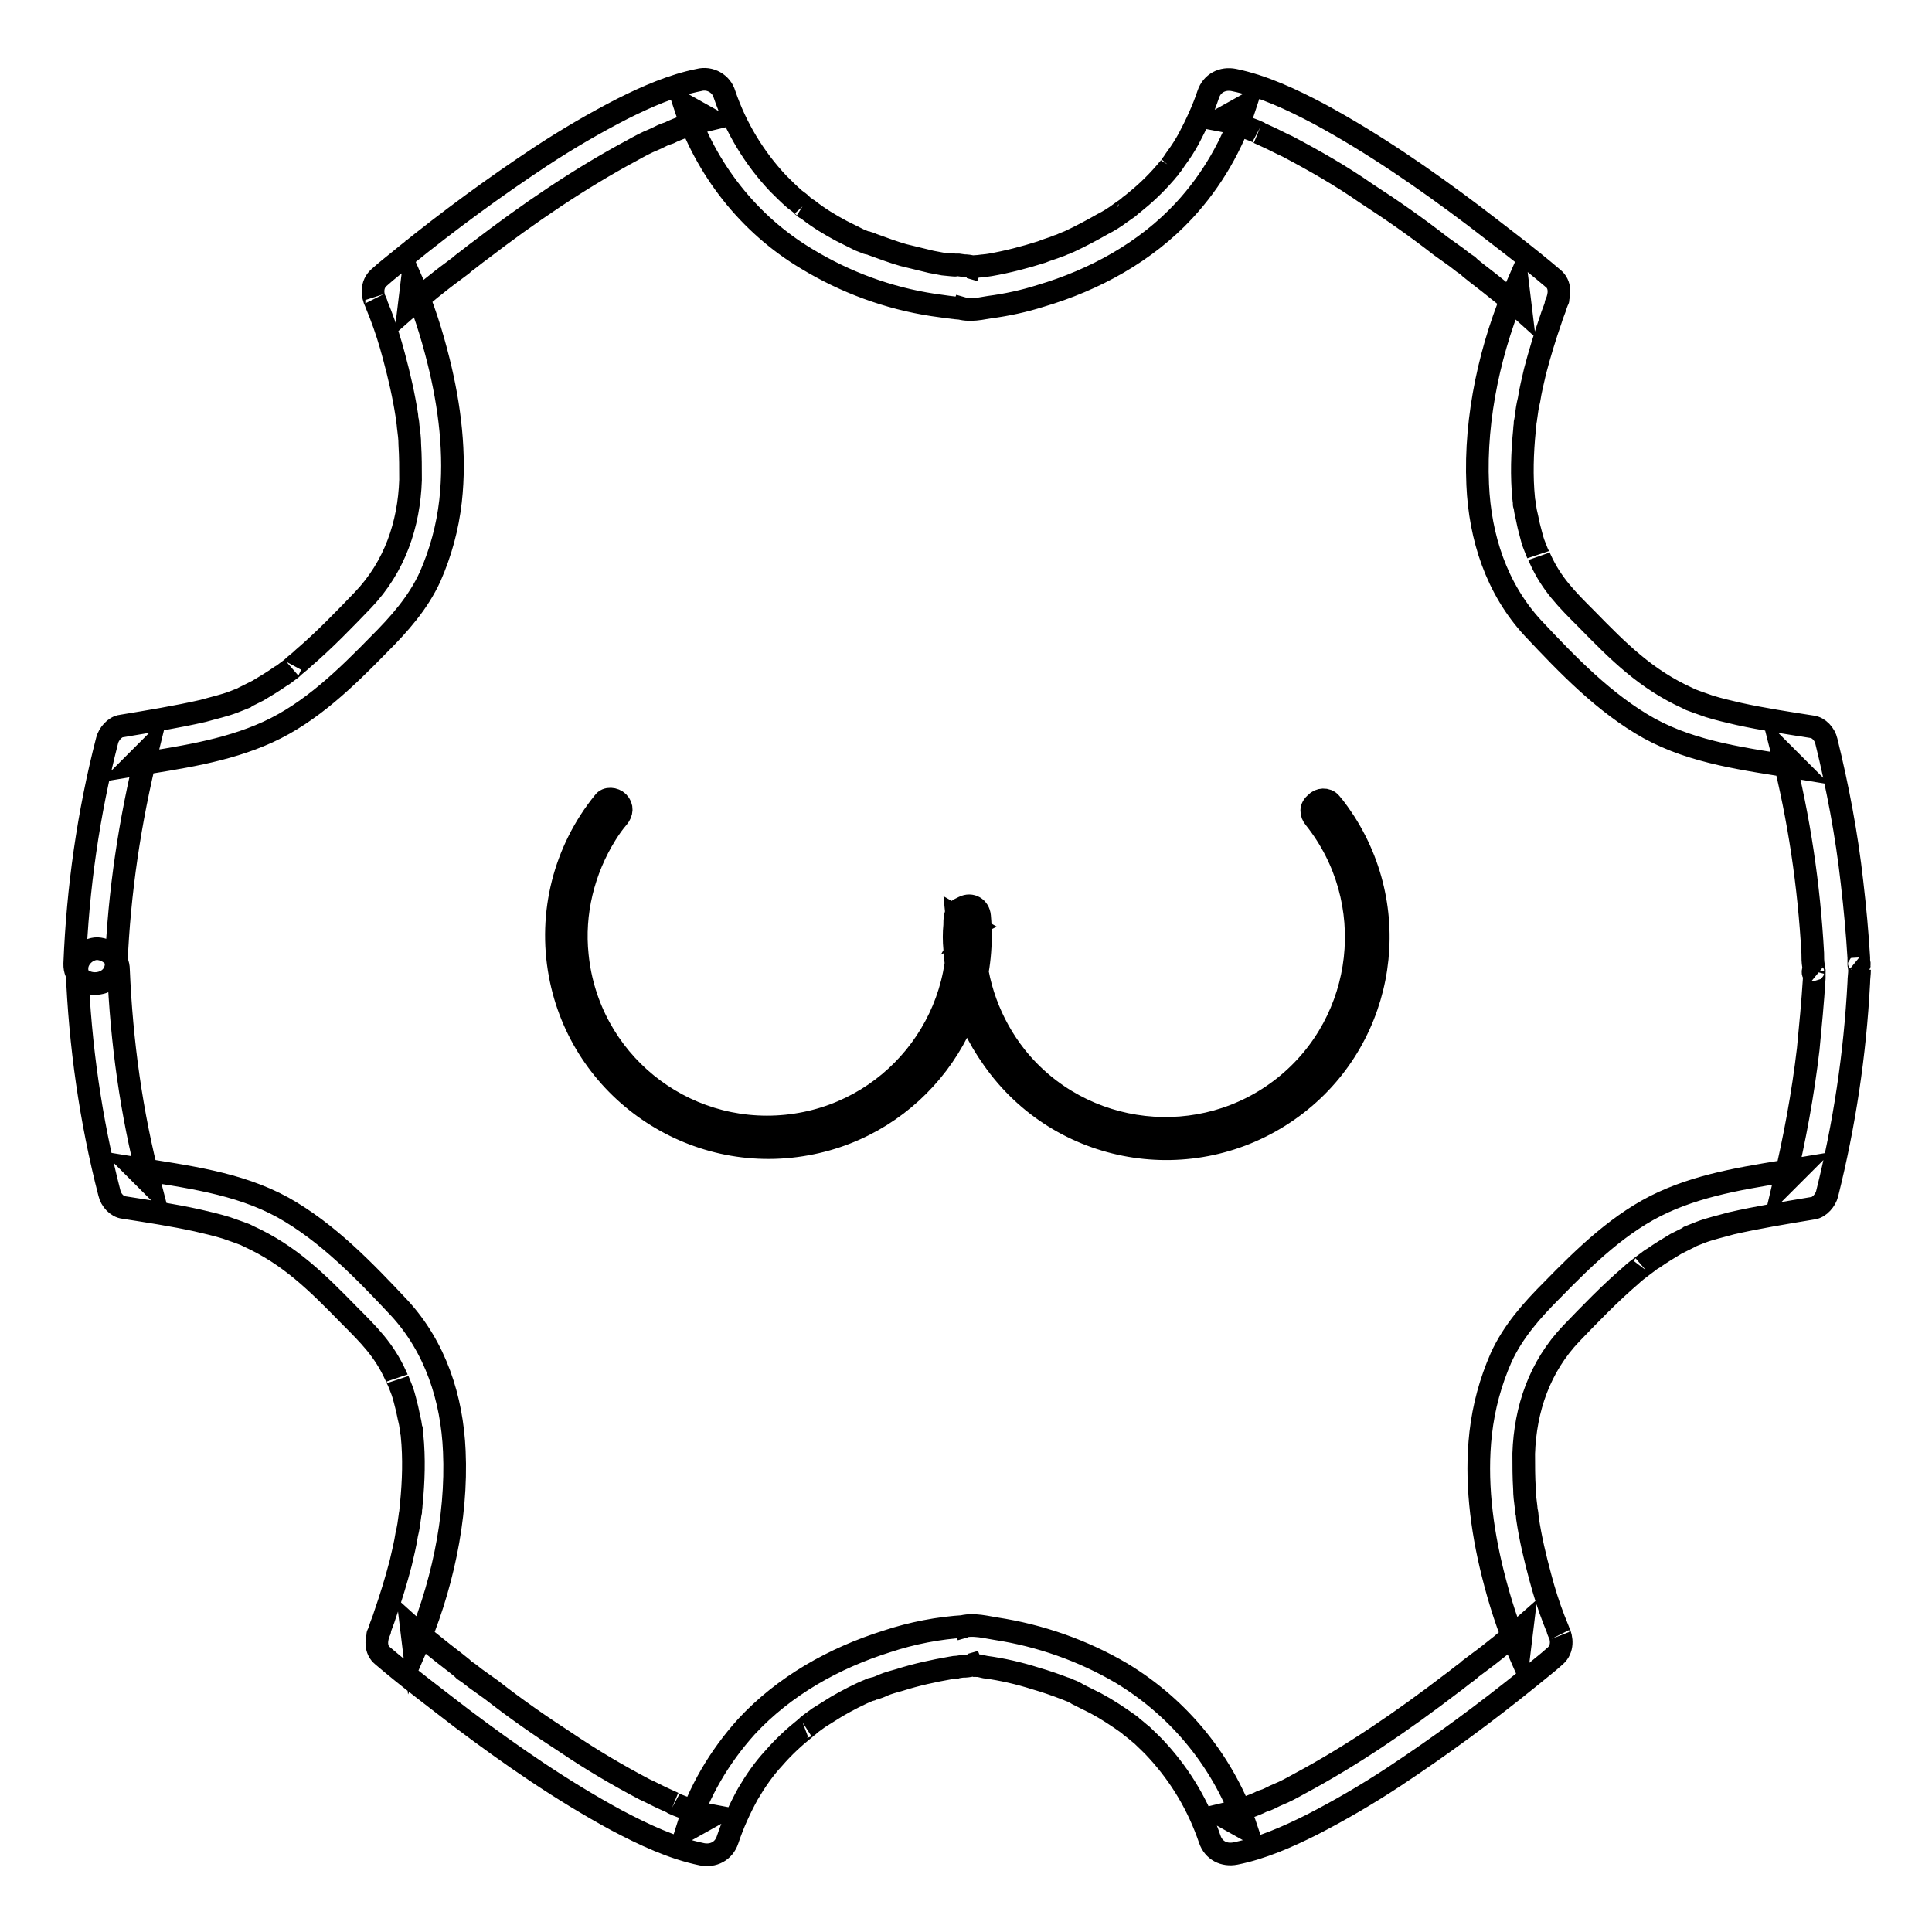
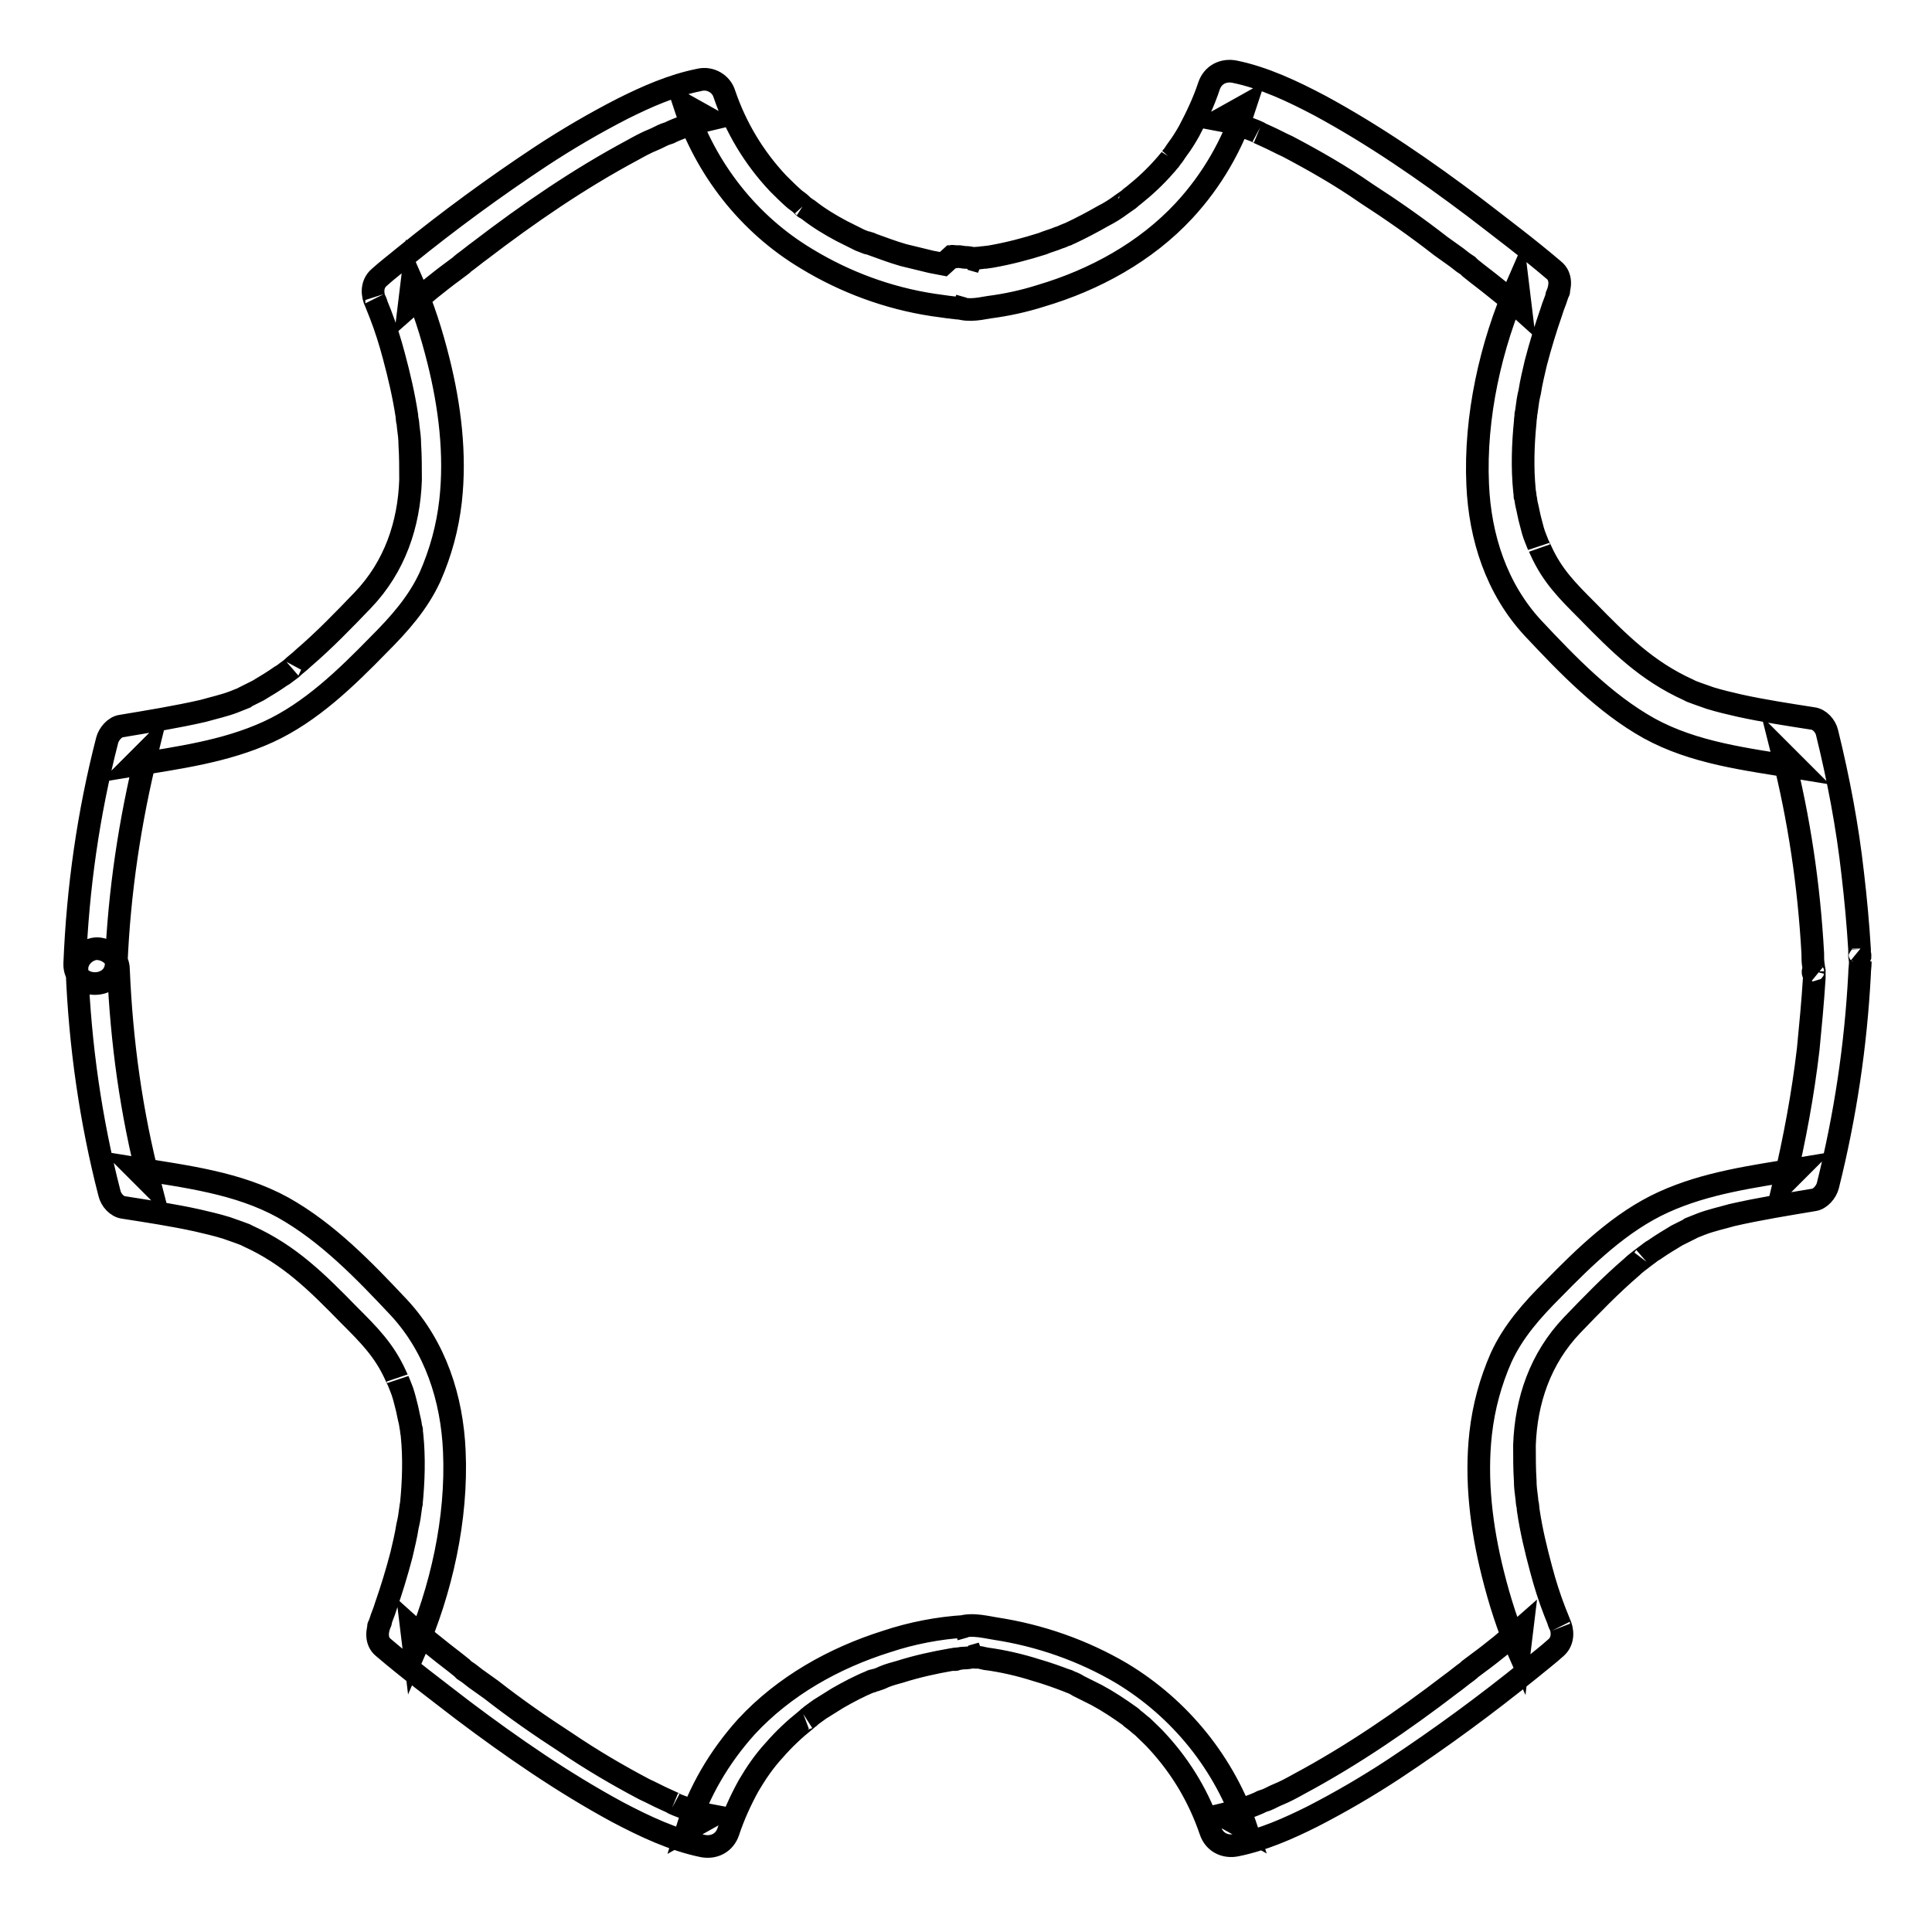
<svg xmlns="http://www.w3.org/2000/svg" version="1.1" x="0px" y="0px" viewBox="0 0 256 256" enable-background="new 0 0 256 256" xml:space="preserve">
  <g>
-     <path stroke-width="3" fill-opacity="0" stroke="#000000" d="M10.2,128.5c0.4,10,1.8,19.9,4.3,29.6c0.2,0.9,1,1.8,1.9,1.9c3.2,0.5,6.5,1,9.7,1.7c1.3,0.3,2.6,0.6,3.9,1 c0.6,0.2,1.1,0.4,1.7,0.6c0.3,0.1,0.5,0.2,0.8,0.3l0.4,0.2c-0.3-0.1-0.3-0.1,0,0c5.5,2.5,9.1,6.1,13.4,10.5 c2.6,2.6,4.6,4.6,6.1,7.9c0.1,0.2,0.4,0.9,0.3,0.6c0.1,0.3,0.3,0.7,0.4,1c0.3,0.7,0.5,1.5,0.7,2.3c0.2,0.7,0.3,1.4,0.5,2.2 c0.1,0.4,0.1,0.7,0.2,1.1c0.1,0.5,0-0.4,0,0.1c0,0.2,0.1,0.5,0.1,0.7c0.3,3,0.2,6.1-0.1,9.1c0,0.4-0.1,0.7-0.1,1.1 c0.1-0.5-0.1,0.4-0.1,0.6c-0.1,0.8-0.2,1.5-0.4,2.3c-0.2,1.3-0.5,2.5-0.8,3.8c-0.6,2.3-1.3,4.6-2.1,6.9c-0.2,0.7-0.5,1.3-0.7,2 c-0.1,0.2-0.1,0.4-0.2,0.5c-0.2,0.4,0.4-0.8,0.2-0.4c-0.5,1.1-0.6,2.5,0.4,3.3c3.4,2.9,7,5.6,10.5,8.3c6.5,4.9,13.3,9.6,20.5,13.5 c3.6,1.9,7.4,3.7,11.3,4.5c1.5,0.3,2.9-0.4,3.4-1.9c0.7-2.1,1.6-4.1,2.7-6.1c1-1.7,2.1-3.3,3.4-4.7c1.3-1.5,2.7-2.8,4.2-4 c0,0,0.7-0.6,0.2-0.2c0.2-0.1,0.3-0.2,0.5-0.4c0.4-0.3,0.7-0.5,1.1-0.8c0.8-0.5,1.6-1,2.4-1.5c1.4-0.8,2.9-1.6,4.4-2.2 c0.7-0.3-0.6,0.2,0.1,0c0.2-0.1,0.4-0.2,0.6-0.2c0.3-0.1,0.6-0.2,1-0.4c0.7-0.3,1.5-0.5,2.2-0.7c2.2-0.7,4.5-1.2,6.8-1.6 c0.3,0,1.1,0,0,0c0.2,0,0.4-0.1,0.7-0.1c0.3,0,0.6-0.1,0.9-0.1c0.8,0,1.6-0.2,2.4-0.6l-1.4,0.4c0.2,0,0.5,0,0.7,0.1 c0.2,0,0.5,0,0.8,0.1l0.5,0.1c0.6,0.1-0.8-0.1,0,0c2.2,0.3,4.4,0.8,6.6,1.5c1.4,0.4,2.8,0.9,4.1,1.4c0.6,0.2-0.4-0.2,0,0l0.5,0.2 c0.3,0.1,0.7,0.3,1,0.5c0.8,0.4,1.6,0.8,2.4,1.2c1.5,0.8,3,1.8,4.4,2.8c0.7,0.5-0.4-0.3,0.2,0.2l0.4,0.3c0.4,0.3,0.7,0.6,1.1,0.9 c0.7,0.7,1.4,1.3,2.1,2.1c3.1,3.4,5.4,7.3,6.9,11.7c0.5,1.5,1.9,2.2,3.4,1.9c3.5-0.7,6.9-2.2,10.1-3.8c3.7-1.9,7.3-4,10.8-6.3 c6.2-4.1,12.2-8.5,18-13.2c1.2-1,2.4-1.9,3.5-2.9c1-0.9,0.9-2.3,0.4-3.3c-0.2-0.3,0.2,0.5,0.2,0.5c-0.1-0.2-0.1-0.3-0.2-0.5 c-0.2-0.5-0.4-1-0.6-1.5c-0.7-1.8-1.3-3.7-1.8-5.6c-0.7-2.6-1.3-5.1-1.7-7.8c0-0.2-0.1-1-0.1-0.8c0,0.2-0.1-0.7-0.1-0.8 c-0.1-0.8-0.2-1.5-0.2-2.3c-0.1-1.6-0.1-3.1-0.1-4.7c0.2-5.9,2.1-11.5,6.3-15.9c2.5-2.6,5.1-5.3,7.9-7.7c0.5-0.5,1.1-0.9,1.6-1.3 c0.4-0.3,0.1-0.1,0,0l0.4-0.3c0.3-0.2,0.6-0.5,1-0.7c1-0.7,2-1.3,3-1.9c0.6-0.3,1.2-0.6,1.8-0.9c0.4-0.2-0.4,0.2-0.1,0l0.5-0.2 c0.3-0.1,0.7-0.3,1-0.4c1.3-0.5,2.7-0.8,4.1-1.2c3.5-0.8,7.2-1.4,10.8-2c0.9-0.1,1.7-1.1,1.9-1.9c2.3-9.2,3.7-18.5,4.2-28 c0-0.6,0.1-1.1,0.1-1.7c0,0.1-0.1-1.1-0.2-1.2c0.3,0.2,0.1,0.9,0.1,0.5c0-0.3,0-0.6,0-0.9c-0.2-3.3-0.5-6.6-0.9-10 c-0.7-6.3-1.9-12.6-3.4-18.7c-0.2-0.9-1-1.8-1.9-1.9c-3.2-0.5-6.5-1-9.7-1.7c-1.3-0.3-2.6-0.6-3.9-1c-0.6-0.2-1.1-0.4-1.7-0.6 c-0.3-0.1-0.5-0.2-0.8-0.3l-0.4-0.2c0.3,0.1,0.3,0.1,0,0c-5.5-2.5-9.1-6.1-13.4-10.5c-2.6-2.6-4.6-4.6-6.1-7.9 c-0.1-0.2-0.4-0.9-0.3-0.6c-0.1-0.3-0.3-0.7-0.4-1c-0.3-0.7-0.5-1.5-0.7-2.3c-0.2-0.7-0.3-1.4-0.5-2.2c-0.1-0.4-0.1-0.7-0.2-1.1 c-0.1-0.5,0,0.4,0-0.1c0-0.2-0.1-0.5-0.1-0.7c-0.3-3-0.2-6.1,0.1-9.1c0-0.4,0.1-0.7,0.1-1.1c-0.1,0.5,0.1-0.4,0.1-0.6 c0.1-0.8,0.2-1.5,0.4-2.3c0.2-1.3,0.5-2.5,0.8-3.8c0.6-2.3,1.3-4.6,2.1-6.9c0.2-0.7,0.5-1.3,0.7-2c0.1-0.2,0.1-0.4,0.2-0.5 c0.2-0.4-0.4,0.8-0.2,0.4c0.5-1.1,0.6-2.5-0.4-3.3c-3.4-2.9-7-5.6-10.5-8.3c-6.5-4.9-13.3-9.6-20.5-13.5c-3.6-1.9-7.4-3.7-11.3-4.5 c-1.5-0.3-2.9,0.4-3.4,1.9c-0.7,2.1-1.6,4-2.6,5.9c-0.5,0.9-1,1.7-1.6,2.5c-0.3,0.4-0.5,0.8-0.8,1.1c0.3-0.4-0.2,0.3-0.2,0.3 c-0.2,0.2-0.4,0.5-0.6,0.7c-1.3,1.5-2.7,2.8-4.2,4l-0.4,0.3c-0.6,0.5,0.4-0.3-0.2,0.2c-0.3,0.2-0.7,0.5-1,0.7 c-0.8,0.6-1.6,1.1-2.4,1.5c-1.4,0.8-2.9,1.6-4.4,2.3l-0.5,0.2c-0.4,0.2,0.6-0.2,0,0c-0.3,0.1-0.6,0.3-1,0.4 c-0.7,0.3-1.5,0.5-2.2,0.8c-2.2,0.7-4.5,1.3-6.8,1.7l-0.7,0.1c-0.8,0.1,0.6-0.1,0,0c-0.4,0-0.7,0.1-1.1,0.1c-0.3,0-0.6,0.1-0.9,0.1 l1.4,0.4c-0.7-0.4-1.4-0.6-2.2-0.6l-0.7-0.1l-0.4,0c-0.2,0-0.9-0.1-0.3,0c0.6,0.1-0.1,0-0.3,0L125,35c-0.5-0.1-1.1-0.2-1.6-0.3 c-1.2-0.3-2.5-0.6-3.7-0.9c-1.4-0.4-2.7-0.9-4.1-1.4c-0.2-0.1-0.4-0.2-0.6-0.2c-0.7-0.3,0.6,0.2-0.1,0c-0.3-0.1-0.7-0.3-1-0.4 c-0.8-0.4-1.6-0.8-2.4-1.2c-1.5-0.8-3-1.7-4.4-2.8c-0.2-0.1-0.4-0.3-0.6-0.4c0.5,0.4-0.2-0.1-0.2-0.2c-0.3-0.3-0.6-0.5-1-0.8 c-0.8-0.7-1.5-1.4-2.2-2.1c-3.2-3.4-5.6-7.4-7.1-11.8c-0.4-1.4-1.9-2.3-3.4-1.9c-3.5,0.7-6.9,2.2-10.1,3.8c-3.7,1.9-7.3,4-10.8,6.3 c-6.2,4.1-12.2,8.5-18,13.2c-1.2,1-2.4,1.9-3.5,2.9c-1,0.9-0.9,2.3-0.4,3.3c0.2,0.3-0.2-0.5-0.2-0.5c0.1,0.2,0.1,0.3,0.2,0.5 c0.2,0.5,0.4,1,0.6,1.5c0.7,1.8,1.3,3.7,1.8,5.6c0.7,2.6,1.3,5.2,1.7,7.8c0,0.2,0.1,1,0.1,0.8c0-0.2,0.1,0.7,0.1,0.8 c0.1,0.8,0.2,1.5,0.2,2.3c0.1,1.6,0.1,3.1,0.1,4.7c-0.2,5.9-2.1,11.5-6.3,15.9c-2.5,2.6-5.1,5.3-7.9,7.7c-0.5,0.5-1.1,0.9-1.6,1.4 c-0.4,0.3-0.1,0.1,0,0l-0.4,0.3c-0.3,0.2-0.6,0.5-1,0.7c-1,0.7-2,1.3-3,1.9c-0.6,0.3-1.2,0.6-1.8,0.9c-0.4,0.2,0.4-0.2,0.1,0 l-0.5,0.2c-0.3,0.1-0.7,0.3-1,0.4c-1.3,0.5-2.7,0.8-4.1,1.2c-3.5,0.8-7.2,1.4-10.8,2c-0.9,0.1-1.7,1.1-1.9,1.9 c-2.5,9.7-3.9,19.6-4.3,29.6c-0.1,3.5,5.4,3.5,5.5,0c0.4-9.5,1.8-18.9,4.1-28.2l-1.9,1.9c6-1,12.2-1.8,17.9-4.4 c5.7-2.6,10.4-7.2,14.7-11.6c2.7-2.7,5.2-5.5,6.8-9c1.4-3.2,2.3-6.5,2.7-10c0.7-6.2-0.1-12.6-1.6-18.6c-0.9-3.6-2-7.1-3.5-10.5 l-0.4,3.3c0.9-0.8,1.9-1.5,2.8-2.3c1-0.8,2-1.6,3.1-2.4l0.8-0.6c0.1-0.1,0.7-0.5,0.1-0.1l0.5-0.4c0.7-0.5,1.4-1.1,2.1-1.6 c6.4-4.9,13.1-9.5,20.2-13.3c0.9-0.5,1.8-1,2.8-1.4c0.5-0.2,1-0.5,1.5-0.7l0.6-0.2c0.3-0.1,0.3-0.1,0,0l0.4-0.2 c1.6-0.7,3.3-1.2,5-1.6l-3.4-1.9c2.8,8.5,8.5,15.8,16.2,20.4c5.1,3.1,10.8,5.2,16.7,6.1c1.4,0.2,2.7,0.4,4.1,0.5l-1.4-0.4 c1.6,0.8,3.1,0.5,4.8,0.2c2.3-0.3,4.6-0.8,6.8-1.5c7.1-2.1,13.9-5.8,19-11.3c3.7-4,6.4-8.7,8.1-13.9l-3.4,1.9 c1.6,0.3,3.1,0.8,4.6,1.4c0.2,0.1,1.2,0.5,0.6,0.3c0.4,0.2,0.7,0.3,1.1,0.5c0.9,0.4,1.8,0.9,2.7,1.3c3.6,1.9,7.1,3.9,10.4,6.2 c3.4,2.2,6.7,4.5,9.9,7c0.7,0.5,1.4,1,2.1,1.5l0.9,0.7l0.6,0.4l0,0l0.3,0.3c1.1,0.9,2.2,1.7,3.3,2.6c1.1,0.9,2.3,1.8,3.4,2.8 l-0.4-3.3c-3.6,8.2-5.7,17.7-5.3,26.6c0.3,7,2.5,13.8,7.3,19c4.6,4.9,9.5,10,15.4,13.3c6,3.3,12.9,4.1,19.6,5.2l-1.9-1.9 c2.2,8.7,3.5,17.5,4,26.5c0,0.6,0,1.1,0.1,1.7c0-0.1,0.1,1.1,0.2,1.2c-0.6-0.4,0-0.9-0.1-0.5c0,0.3,0,0.6,0,0.9 c-0.2,3.2-0.5,6.3-0.8,9.4c-0.7,6-1.8,11.9-3.2,17.8l1.9-1.9c-6,1-12.2,1.8-17.9,4.4c-5.7,2.6-10.4,7.2-14.7,11.6 c-2.7,2.7-5.2,5.5-6.8,9c-1.4,3.2-2.3,6.5-2.7,10c-0.7,6.2,0.1,12.6,1.6,18.6c0.9,3.6,2,7.1,3.5,10.5l0.4-3.3 c-0.9,0.8-1.9,1.5-2.8,2.3c-1,0.8-2,1.6-3.1,2.4l-0.8,0.6c-0.1,0.1-0.7,0.5-0.1,0.1l-0.5,0.4c-0.7,0.5-1.4,1.1-2.1,1.6 c-6.4,4.9-13.1,9.5-20.2,13.3c-0.9,0.5-1.8,1-2.8,1.4c-0.5,0.2-1,0.5-1.5,0.7l-0.6,0.2c-0.3,0.1-0.3,0.1,0,0l-0.4,0.2 c-1.6,0.7-3.3,1.2-5,1.6l3.4,1.9c-2.9-8.7-8.8-16-16.6-20.7c-5.1-3-10.8-5-16.7-5.9c-1.8-0.3-3.6-0.8-5.4,0.1l1.4-0.4 c-3.5,0.2-7.1,0.9-10.4,2c-7,2.2-13.6,5.9-18.6,11.3c-3.6,4-6.3,8.6-7.9,13.7l3.4-1.9c-1.6-0.3-3.1-0.8-4.6-1.4 c-0.2-0.1-1.2-0.5-0.6-0.3c-0.4-0.2-0.7-0.3-1.1-0.5c-0.9-0.4-1.8-0.9-2.7-1.3c-3.6-1.9-7-3.9-10.4-6.2c-3.4-2.2-6.7-4.5-9.9-7 c-0.7-0.5-1.4-1-2.1-1.5l-0.9-0.7l-0.6-0.4l0,0l-0.3-0.3c-1.1-0.9-2.2-1.7-3.3-2.6c-1.1-0.9-2.3-1.8-3.4-2.8l0.4,3.3 c3.6-8.2,5.7-17.7,5.3-26.6c-0.3-7-2.5-13.8-7.3-19c-4.6-4.9-9.5-10-15.4-13.3c-6-3.3-12.9-4.1-19.6-5.2l1.9,1.9 c-2.4-9.2-3.7-18.7-4.1-28.2c0-1.5-1.2-2.7-2.8-2.8C11.5,125.7,10.1,127,10.2,128.5L10.2,128.5z" />
-     <path stroke-width="3" fill-opacity="0" stroke="#000000" d="M174.2,108.4c8.7,10.9,6.9,26.9-4,35.6c-10.9,8.7-26.9,6.9-35.6-4c-3.4-4.3-5.4-9.7-5.5-15.2 c0-1,0-2.1,0.1-3.1l-0.7,1.2l0.4-0.2l-2.1-1.2c1.4,13.9-8.7,26.3-22.6,27.7c-13.9,1.4-26.3-8.7-27.7-22.6 c-0.6-5.6,0.8-11.3,3.8-16.1c0.5-0.8,1-1.5,1.6-2.2c0.5-0.6,0.6-1.4,0-2c-0.5-0.5-1.5-0.6-1.9,0c-5.2,6.4-7.3,14.7-5.8,22.8 c2.8,15.2,17.5,25.3,32.7,22.5c14.3-2.6,24.2-15.7,22.9-30.2c-0.1-1.1-1.1-1.7-2.1-1.2c-0.2,0.1-0.4,0.2-0.6,0.3 c-0.6,0.5-0.6,1.4-0.6,2.1c-0.1,1-0.1,2.1,0,3.1c0.1,1.8,0.4,3.6,0.8,5.3c0.8,3.4,2.3,6.5,4.3,9.3c8.9,12.7,26.4,15.7,39.1,6.8 c12.3-8.6,15.6-25.4,7.5-38.1c-0.6-0.9-1.2-1.8-1.9-2.6c-0.5-0.6-1.5-0.5-1.9,0C173.6,107,173.7,107.8,174.2,108.4L174.2,108.4z" />
+     <path stroke-width="3" fill-opacity="0" stroke="#000000" d="M10.2,128.5c0.4,10,1.8,19.9,4.3,29.6c0.2,0.9,1,1.8,1.9,1.9c3.2,0.5,6.5,1,9.7,1.7c1.3,0.3,2.6,0.6,3.9,1 c0.6,0.2,1.1,0.4,1.7,0.6c0.3,0.1,0.5,0.2,0.8,0.3l0.4,0.2c-0.3-0.1-0.3-0.1,0,0c5.5,2.5,9.1,6.1,13.4,10.5 c2.6,2.6,4.6,4.6,6.1,7.9c0.1,0.2,0.4,0.9,0.3,0.6c0.1,0.3,0.3,0.7,0.4,1c0.3,0.7,0.5,1.5,0.7,2.3c0.2,0.7,0.3,1.4,0.5,2.2 c0.1,0.4,0.1,0.7,0.2,1.1c0.1,0.5,0-0.4,0,0.1c0,0.2,0.1,0.5,0.1,0.7c0.3,3,0.2,6.1-0.1,9.1c0.1-0.5-0.1,0.4-0.1,0.6c-0.1,0.8-0.2,1.5-0.4,2.3c-0.2,1.3-0.5,2.5-0.8,3.8c-0.6,2.3-1.3,4.6-2.1,6.9c-0.2,0.7-0.5,1.3-0.7,2 c-0.1,0.2-0.1,0.4-0.2,0.5c-0.2,0.4,0.4-0.8,0.2-0.4c-0.5,1.1-0.6,2.5,0.4,3.3c3.4,2.9,7,5.6,10.5,8.3c6.5,4.9,13.3,9.6,20.5,13.5 c3.6,1.9,7.4,3.7,11.3,4.5c1.5,0.3,2.9-0.4,3.4-1.9c0.7-2.1,1.6-4.1,2.7-6.1c1-1.7,2.1-3.3,3.4-4.7c1.3-1.5,2.7-2.8,4.2-4 c0,0,0.7-0.6,0.2-0.2c0.2-0.1,0.3-0.2,0.5-0.4c0.4-0.3,0.7-0.5,1.1-0.8c0.8-0.5,1.6-1,2.4-1.5c1.4-0.8,2.9-1.6,4.4-2.2 c0.7-0.3-0.6,0.2,0.1,0c0.2-0.1,0.4-0.2,0.6-0.2c0.3-0.1,0.6-0.2,1-0.4c0.7-0.3,1.5-0.5,2.2-0.7c2.2-0.7,4.5-1.2,6.8-1.6 c0.3,0,1.1,0,0,0c0.2,0,0.4-0.1,0.7-0.1c0.3,0,0.6-0.1,0.9-0.1c0.8,0,1.6-0.2,2.4-0.6l-1.4,0.4c0.2,0,0.5,0,0.7,0.1 c0.2,0,0.5,0,0.8,0.1l0.5,0.1c0.6,0.1-0.8-0.1,0,0c2.2,0.3,4.4,0.8,6.6,1.5c1.4,0.4,2.8,0.9,4.1,1.4c0.6,0.2-0.4-0.2,0,0l0.5,0.2 c0.3,0.1,0.7,0.3,1,0.5c0.8,0.4,1.6,0.8,2.4,1.2c1.5,0.8,3,1.8,4.4,2.8c0.7,0.5-0.4-0.3,0.2,0.2l0.4,0.3c0.4,0.3,0.7,0.6,1.1,0.9 c0.7,0.7,1.4,1.3,2.1,2.1c3.1,3.4,5.4,7.3,6.9,11.7c0.5,1.5,1.9,2.2,3.4,1.9c3.5-0.7,6.9-2.2,10.1-3.8c3.7-1.9,7.3-4,10.8-6.3 c6.2-4.1,12.2-8.5,18-13.2c1.2-1,2.4-1.9,3.5-2.9c1-0.9,0.9-2.3,0.4-3.3c-0.2-0.3,0.2,0.5,0.2,0.5c-0.1-0.2-0.1-0.3-0.2-0.5 c-0.2-0.5-0.4-1-0.6-1.5c-0.7-1.8-1.3-3.7-1.8-5.6c-0.7-2.6-1.3-5.1-1.7-7.8c0-0.2-0.1-1-0.1-0.8c0,0.2-0.1-0.7-0.1-0.8 c-0.1-0.8-0.2-1.5-0.2-2.3c-0.1-1.6-0.1-3.1-0.1-4.7c0.2-5.9,2.1-11.5,6.3-15.9c2.5-2.6,5.1-5.3,7.9-7.7c0.5-0.5,1.1-0.9,1.6-1.3 c0.4-0.3,0.1-0.1,0,0l0.4-0.3c0.3-0.2,0.6-0.5,1-0.7c1-0.7,2-1.3,3-1.9c0.6-0.3,1.2-0.6,1.8-0.9c0.4-0.2-0.4,0.2-0.1,0l0.5-0.2 c0.3-0.1,0.7-0.3,1-0.4c1.3-0.5,2.7-0.8,4.1-1.2c3.5-0.8,7.2-1.4,10.8-2c0.9-0.1,1.7-1.1,1.9-1.9c2.3-9.2,3.7-18.5,4.2-28 c0-0.6,0.1-1.1,0.1-1.7c0,0.1-0.1-1.1-0.2-1.2c0.3,0.2,0.1,0.9,0.1,0.5c0-0.3,0-0.6,0-0.9c-0.2-3.3-0.5-6.6-0.9-10 c-0.7-6.3-1.9-12.6-3.4-18.7c-0.2-0.9-1-1.8-1.9-1.9c-3.2-0.5-6.5-1-9.7-1.7c-1.3-0.3-2.6-0.6-3.9-1c-0.6-0.2-1.1-0.4-1.7-0.6 c-0.3-0.1-0.5-0.2-0.8-0.3l-0.4-0.2c0.3,0.1,0.3,0.1,0,0c-5.5-2.5-9.1-6.1-13.4-10.5c-2.6-2.6-4.6-4.6-6.1-7.9 c-0.1-0.2-0.4-0.9-0.3-0.6c-0.1-0.3-0.3-0.7-0.4-1c-0.3-0.7-0.5-1.5-0.7-2.3c-0.2-0.7-0.3-1.4-0.5-2.2c-0.1-0.4-0.1-0.7-0.2-1.1 c-0.1-0.5,0,0.4,0-0.1c0-0.2-0.1-0.5-0.1-0.7c-0.3-3-0.2-6.1,0.1-9.1c0-0.4,0.1-0.7,0.1-1.1c-0.1,0.5,0.1-0.4,0.1-0.6 c0.1-0.8,0.2-1.5,0.4-2.3c0.2-1.3,0.5-2.5,0.8-3.8c0.6-2.3,1.3-4.6,2.1-6.9c0.2-0.7,0.5-1.3,0.7-2c0.1-0.2,0.1-0.4,0.2-0.5 c0.2-0.4-0.4,0.8-0.2,0.4c0.5-1.1,0.6-2.5-0.4-3.3c-3.4-2.9-7-5.6-10.5-8.3c-6.5-4.9-13.3-9.6-20.5-13.5c-3.6-1.9-7.4-3.7-11.3-4.5 c-1.5-0.3-2.9,0.4-3.4,1.9c-0.7,2.1-1.6,4-2.6,5.9c-0.5,0.9-1,1.7-1.6,2.5c-0.3,0.4-0.5,0.8-0.8,1.1c0.3-0.4-0.2,0.3-0.2,0.3 c-0.2,0.2-0.4,0.5-0.6,0.7c-1.3,1.5-2.7,2.8-4.2,4l-0.4,0.3c-0.6,0.5,0.4-0.3-0.2,0.2c-0.3,0.2-0.7,0.5-1,0.7 c-0.8,0.6-1.6,1.1-2.4,1.5c-1.4,0.8-2.9,1.6-4.4,2.3l-0.5,0.2c-0.4,0.2,0.6-0.2,0,0c-0.3,0.1-0.6,0.3-1,0.4 c-0.7,0.3-1.5,0.5-2.2,0.8c-2.2,0.7-4.5,1.3-6.8,1.7l-0.7,0.1c-0.8,0.1,0.6-0.1,0,0c-0.4,0-0.7,0.1-1.1,0.1c-0.3,0-0.6,0.1-0.9,0.1 l1.4,0.4c-0.7-0.4-1.4-0.6-2.2-0.6l-0.7-0.1l-0.4,0c-0.2,0-0.9-0.1-0.3,0c0.6,0.1-0.1,0-0.3,0L125,35c-0.5-0.1-1.1-0.2-1.6-0.3 c-1.2-0.3-2.5-0.6-3.7-0.9c-1.4-0.4-2.7-0.9-4.1-1.4c-0.2-0.1-0.4-0.2-0.6-0.2c-0.7-0.3,0.6,0.2-0.1,0c-0.3-0.1-0.7-0.3-1-0.4 c-0.8-0.4-1.6-0.8-2.4-1.2c-1.5-0.8-3-1.7-4.4-2.8c-0.2-0.1-0.4-0.3-0.6-0.4c0.5,0.4-0.2-0.1-0.2-0.2c-0.3-0.3-0.6-0.5-1-0.8 c-0.8-0.7-1.5-1.4-2.2-2.1c-3.2-3.4-5.6-7.4-7.1-11.8c-0.4-1.4-1.9-2.3-3.4-1.9c-3.5,0.7-6.9,2.2-10.1,3.8c-3.7,1.9-7.3,4-10.8,6.3 c-6.2,4.1-12.2,8.5-18,13.2c-1.2,1-2.4,1.9-3.5,2.9c-1,0.9-0.9,2.3-0.4,3.3c0.2,0.3-0.2-0.5-0.2-0.5c0.1,0.2,0.1,0.3,0.2,0.5 c0.2,0.5,0.4,1,0.6,1.5c0.7,1.8,1.3,3.7,1.8,5.6c0.7,2.6,1.3,5.2,1.7,7.8c0,0.2,0.1,1,0.1,0.8c0-0.2,0.1,0.7,0.1,0.8 c0.1,0.8,0.2,1.5,0.2,2.3c0.1,1.6,0.1,3.1,0.1,4.7c-0.2,5.9-2.1,11.5-6.3,15.9c-2.5,2.6-5.1,5.3-7.9,7.7c-0.5,0.5-1.1,0.9-1.6,1.4 c-0.4,0.3-0.1,0.1,0,0l-0.4,0.3c-0.3,0.2-0.6,0.5-1,0.7c-1,0.7-2,1.3-3,1.9c-0.6,0.3-1.2,0.6-1.8,0.9c-0.4,0.2,0.4-0.2,0.1,0 l-0.5,0.2c-0.3,0.1-0.7,0.3-1,0.4c-1.3,0.5-2.7,0.8-4.1,1.2c-3.5,0.8-7.2,1.4-10.8,2c-0.9,0.1-1.7,1.1-1.9,1.9 c-2.5,9.7-3.9,19.6-4.3,29.6c-0.1,3.5,5.4,3.5,5.5,0c0.4-9.5,1.8-18.9,4.1-28.2l-1.9,1.9c6-1,12.2-1.8,17.9-4.4 c5.7-2.6,10.4-7.2,14.7-11.6c2.7-2.7,5.2-5.5,6.8-9c1.4-3.2,2.3-6.5,2.7-10c0.7-6.2-0.1-12.6-1.6-18.6c-0.9-3.6-2-7.1-3.5-10.5 l-0.4,3.3c0.9-0.8,1.9-1.5,2.8-2.3c1-0.8,2-1.6,3.1-2.4l0.8-0.6c0.1-0.1,0.7-0.5,0.1-0.1l0.5-0.4c0.7-0.5,1.4-1.1,2.1-1.6 c6.4-4.9,13.1-9.5,20.2-13.3c0.9-0.5,1.8-1,2.8-1.4c0.5-0.2,1-0.5,1.5-0.7l0.6-0.2c0.3-0.1,0.3-0.1,0,0l0.4-0.2 c1.6-0.7,3.3-1.2,5-1.6l-3.4-1.9c2.8,8.5,8.5,15.8,16.2,20.4c5.1,3.1,10.8,5.2,16.7,6.1c1.4,0.2,2.7,0.4,4.1,0.5l-1.4-0.4 c1.6,0.8,3.1,0.5,4.8,0.2c2.3-0.3,4.6-0.8,6.8-1.5c7.1-2.1,13.9-5.8,19-11.3c3.7-4,6.4-8.7,8.1-13.9l-3.4,1.9 c1.6,0.3,3.1,0.8,4.6,1.4c0.2,0.1,1.2,0.5,0.6,0.3c0.4,0.2,0.7,0.3,1.1,0.5c0.9,0.4,1.8,0.9,2.7,1.3c3.6,1.9,7.1,3.9,10.4,6.2 c3.4,2.2,6.7,4.5,9.9,7c0.7,0.5,1.4,1,2.1,1.5l0.9,0.7l0.6,0.4l0,0l0.3,0.3c1.1,0.9,2.2,1.7,3.3,2.6c1.1,0.9,2.3,1.8,3.4,2.8 l-0.4-3.3c-3.6,8.2-5.7,17.7-5.3,26.6c0.3,7,2.5,13.8,7.3,19c4.6,4.9,9.5,10,15.4,13.3c6,3.3,12.9,4.1,19.6,5.2l-1.9-1.9 c2.2,8.7,3.5,17.5,4,26.5c0,0.6,0,1.1,0.1,1.7c0-0.1,0.1,1.1,0.2,1.2c-0.6-0.4,0-0.9-0.1-0.5c0,0.3,0,0.6,0,0.9 c-0.2,3.2-0.5,6.3-0.8,9.4c-0.7,6-1.8,11.9-3.2,17.8l1.9-1.9c-6,1-12.2,1.8-17.9,4.4c-5.7,2.6-10.4,7.2-14.7,11.6 c-2.7,2.7-5.2,5.5-6.8,9c-1.4,3.2-2.3,6.5-2.7,10c-0.7,6.2,0.1,12.6,1.6,18.6c0.9,3.6,2,7.1,3.5,10.5l0.4-3.3 c-0.9,0.8-1.9,1.5-2.8,2.3c-1,0.8-2,1.6-3.1,2.4l-0.8,0.6c-0.1,0.1-0.7,0.5-0.1,0.1l-0.5,0.4c-0.7,0.5-1.4,1.1-2.1,1.6 c-6.4,4.9-13.1,9.5-20.2,13.3c-0.9,0.5-1.8,1-2.8,1.4c-0.5,0.2-1,0.5-1.5,0.7l-0.6,0.2c-0.3,0.1-0.3,0.1,0,0l-0.4,0.2 c-1.6,0.7-3.3,1.2-5,1.6l3.4,1.9c-2.9-8.7-8.8-16-16.6-20.7c-5.1-3-10.8-5-16.7-5.9c-1.8-0.3-3.6-0.8-5.4,0.1l1.4-0.4 c-3.5,0.2-7.1,0.9-10.4,2c-7,2.2-13.6,5.9-18.6,11.3c-3.6,4-6.3,8.6-7.9,13.7l3.4-1.9c-1.6-0.3-3.1-0.8-4.6-1.4 c-0.2-0.1-1.2-0.5-0.6-0.3c-0.4-0.2-0.7-0.3-1.1-0.5c-0.9-0.4-1.8-0.9-2.7-1.3c-3.6-1.9-7-3.9-10.4-6.2c-3.4-2.2-6.7-4.5-9.9-7 c-0.7-0.5-1.4-1-2.1-1.5l-0.9-0.7l-0.6-0.4l0,0l-0.3-0.3c-1.1-0.9-2.2-1.7-3.3-2.6c-1.1-0.9-2.3-1.8-3.4-2.8l0.4,3.3 c3.6-8.2,5.7-17.7,5.3-26.6c-0.3-7-2.5-13.8-7.3-19c-4.6-4.9-9.5-10-15.4-13.3c-6-3.3-12.9-4.1-19.6-5.2l1.9,1.9 c-2.4-9.2-3.7-18.7-4.1-28.2c0-1.5-1.2-2.7-2.8-2.8C11.5,125.7,10.1,127,10.2,128.5L10.2,128.5z" />
  </g>
</svg>